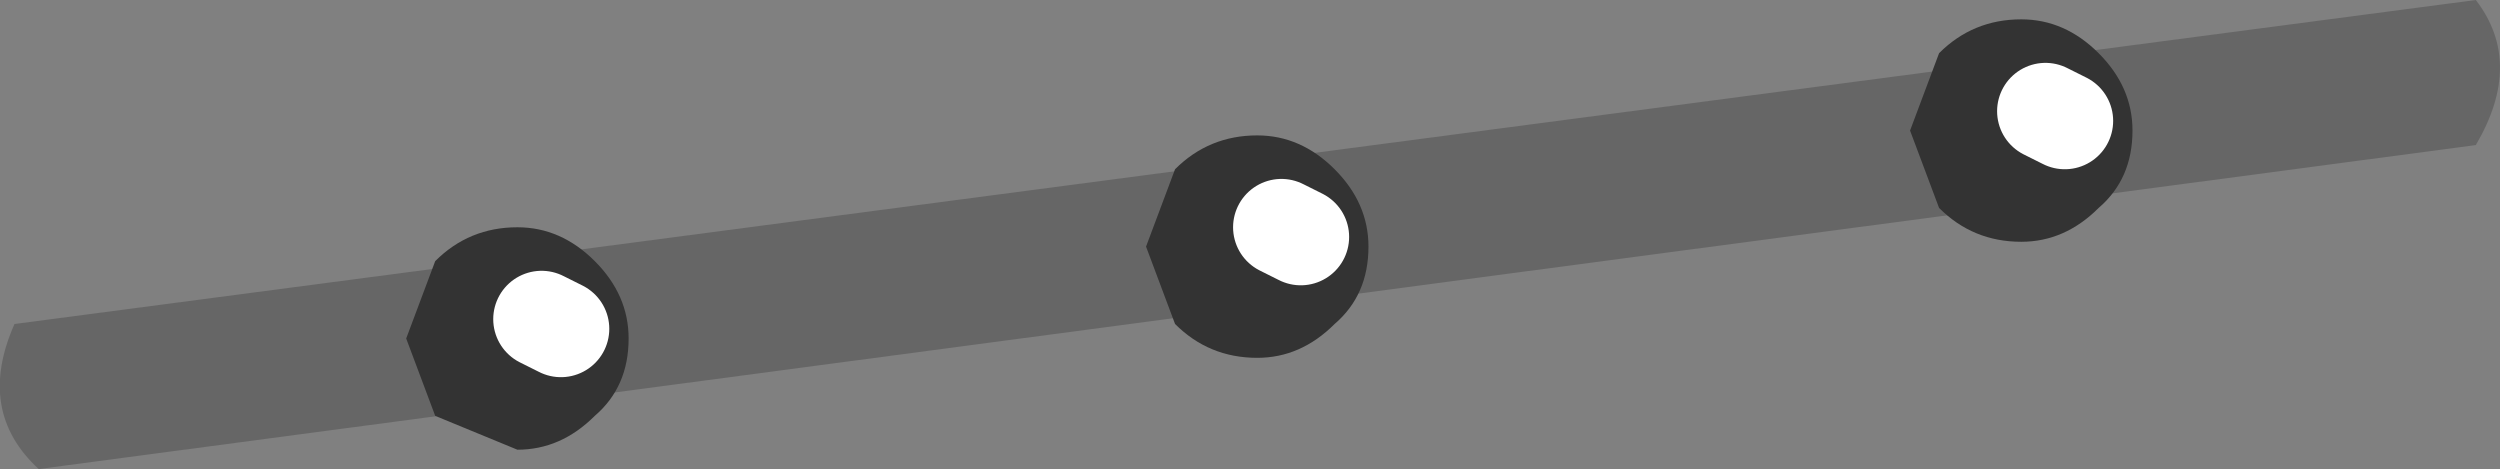
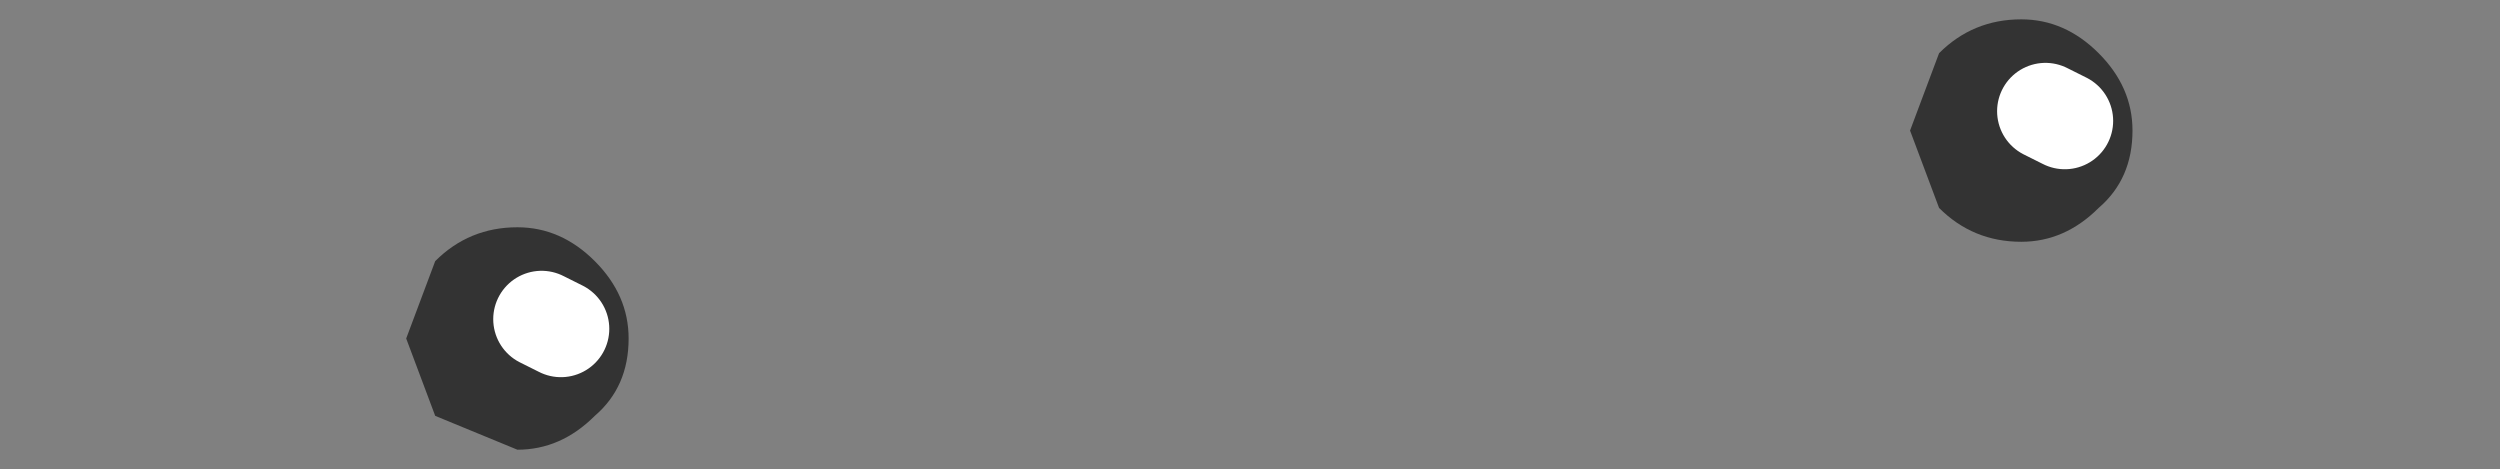
<svg xmlns="http://www.w3.org/2000/svg" height="4.85px" width="25.85px">
  <rect width="100%" height="100%" fill="#808080" stroke="none" />
  <g transform="matrix(1.0, 0.0, 0.0, 1.0, 32.05, -4.55)">
-     <path d="M-6.45 6.05 L-31.65 9.4 Q-32.3 8.8 -31.9 7.9 L-6.45 4.55 Q-5.95 5.2 -6.45 6.05" fill="#666666" fill-rule="evenodd" stroke="none" />
    <path d="M-12.0 6.7 L-12.3 5.9 -12.0 5.1 Q-11.65 4.75 -11.15 4.75 -10.7 4.75 -10.35 5.1 -10.0 5.45 -10.0 5.9 -10.0 6.4 -10.35 6.7 -10.7 7.05 -11.15 7.05 -11.65 7.05 -12.0 6.7" fill="#333333" fill-rule="evenodd" stroke="none" />
    <path d="M-10.9 5.7 L-10.7 5.8" fill="none" stroke="#ffffff" stroke-linecap="round" stroke-linejoin="round" stroke-width="1.0" />
-     <path d="M-19.9 7.9 L-20.2 7.1 -19.9 6.3 Q-19.55 5.95 -19.05 5.95 -18.6 5.95 -18.25 6.3 -17.9 6.65 -17.9 7.1 -17.9 7.6 -18.25 7.9 -18.6 8.25 -19.05 8.25 -19.55 8.25 -19.9 7.9" fill="#333333" fill-rule="evenodd" stroke="none" />
-     <path d="M-18.8 6.9 L-18.6 7.0" fill="none" stroke="#ffffff" stroke-linecap="round" stroke-linejoin="round" stroke-width="1.0" />
-     <path d="M-27.55 8.85 L-27.85 8.05 -27.55 7.25 Q-27.2 6.9 -26.7 6.9 -26.25 6.9 -25.9 7.25 -25.55 7.6 -25.55 8.05 -25.55 8.55 -25.9 8.85 -26.25 9.2 -26.7 9.2 L-27.55 8.85" fill="#333333" fill-rule="evenodd" stroke="none" />
+     <path d="M-27.55 8.85 L-27.85 8.05 -27.55 7.25 Q-27.2 6.9 -26.7 6.9 -26.25 6.9 -25.9 7.25 -25.55 7.6 -25.55 8.05 -25.55 8.55 -25.9 8.85 -26.25 9.2 -26.7 9.2 " fill="#333333" fill-rule="evenodd" stroke="none" />
    <path d="M-26.45 7.85 L-26.25 7.95" fill="none" stroke="#ffffff" stroke-linecap="round" stroke-linejoin="round" stroke-width="1.0" />
  </g>
</svg>